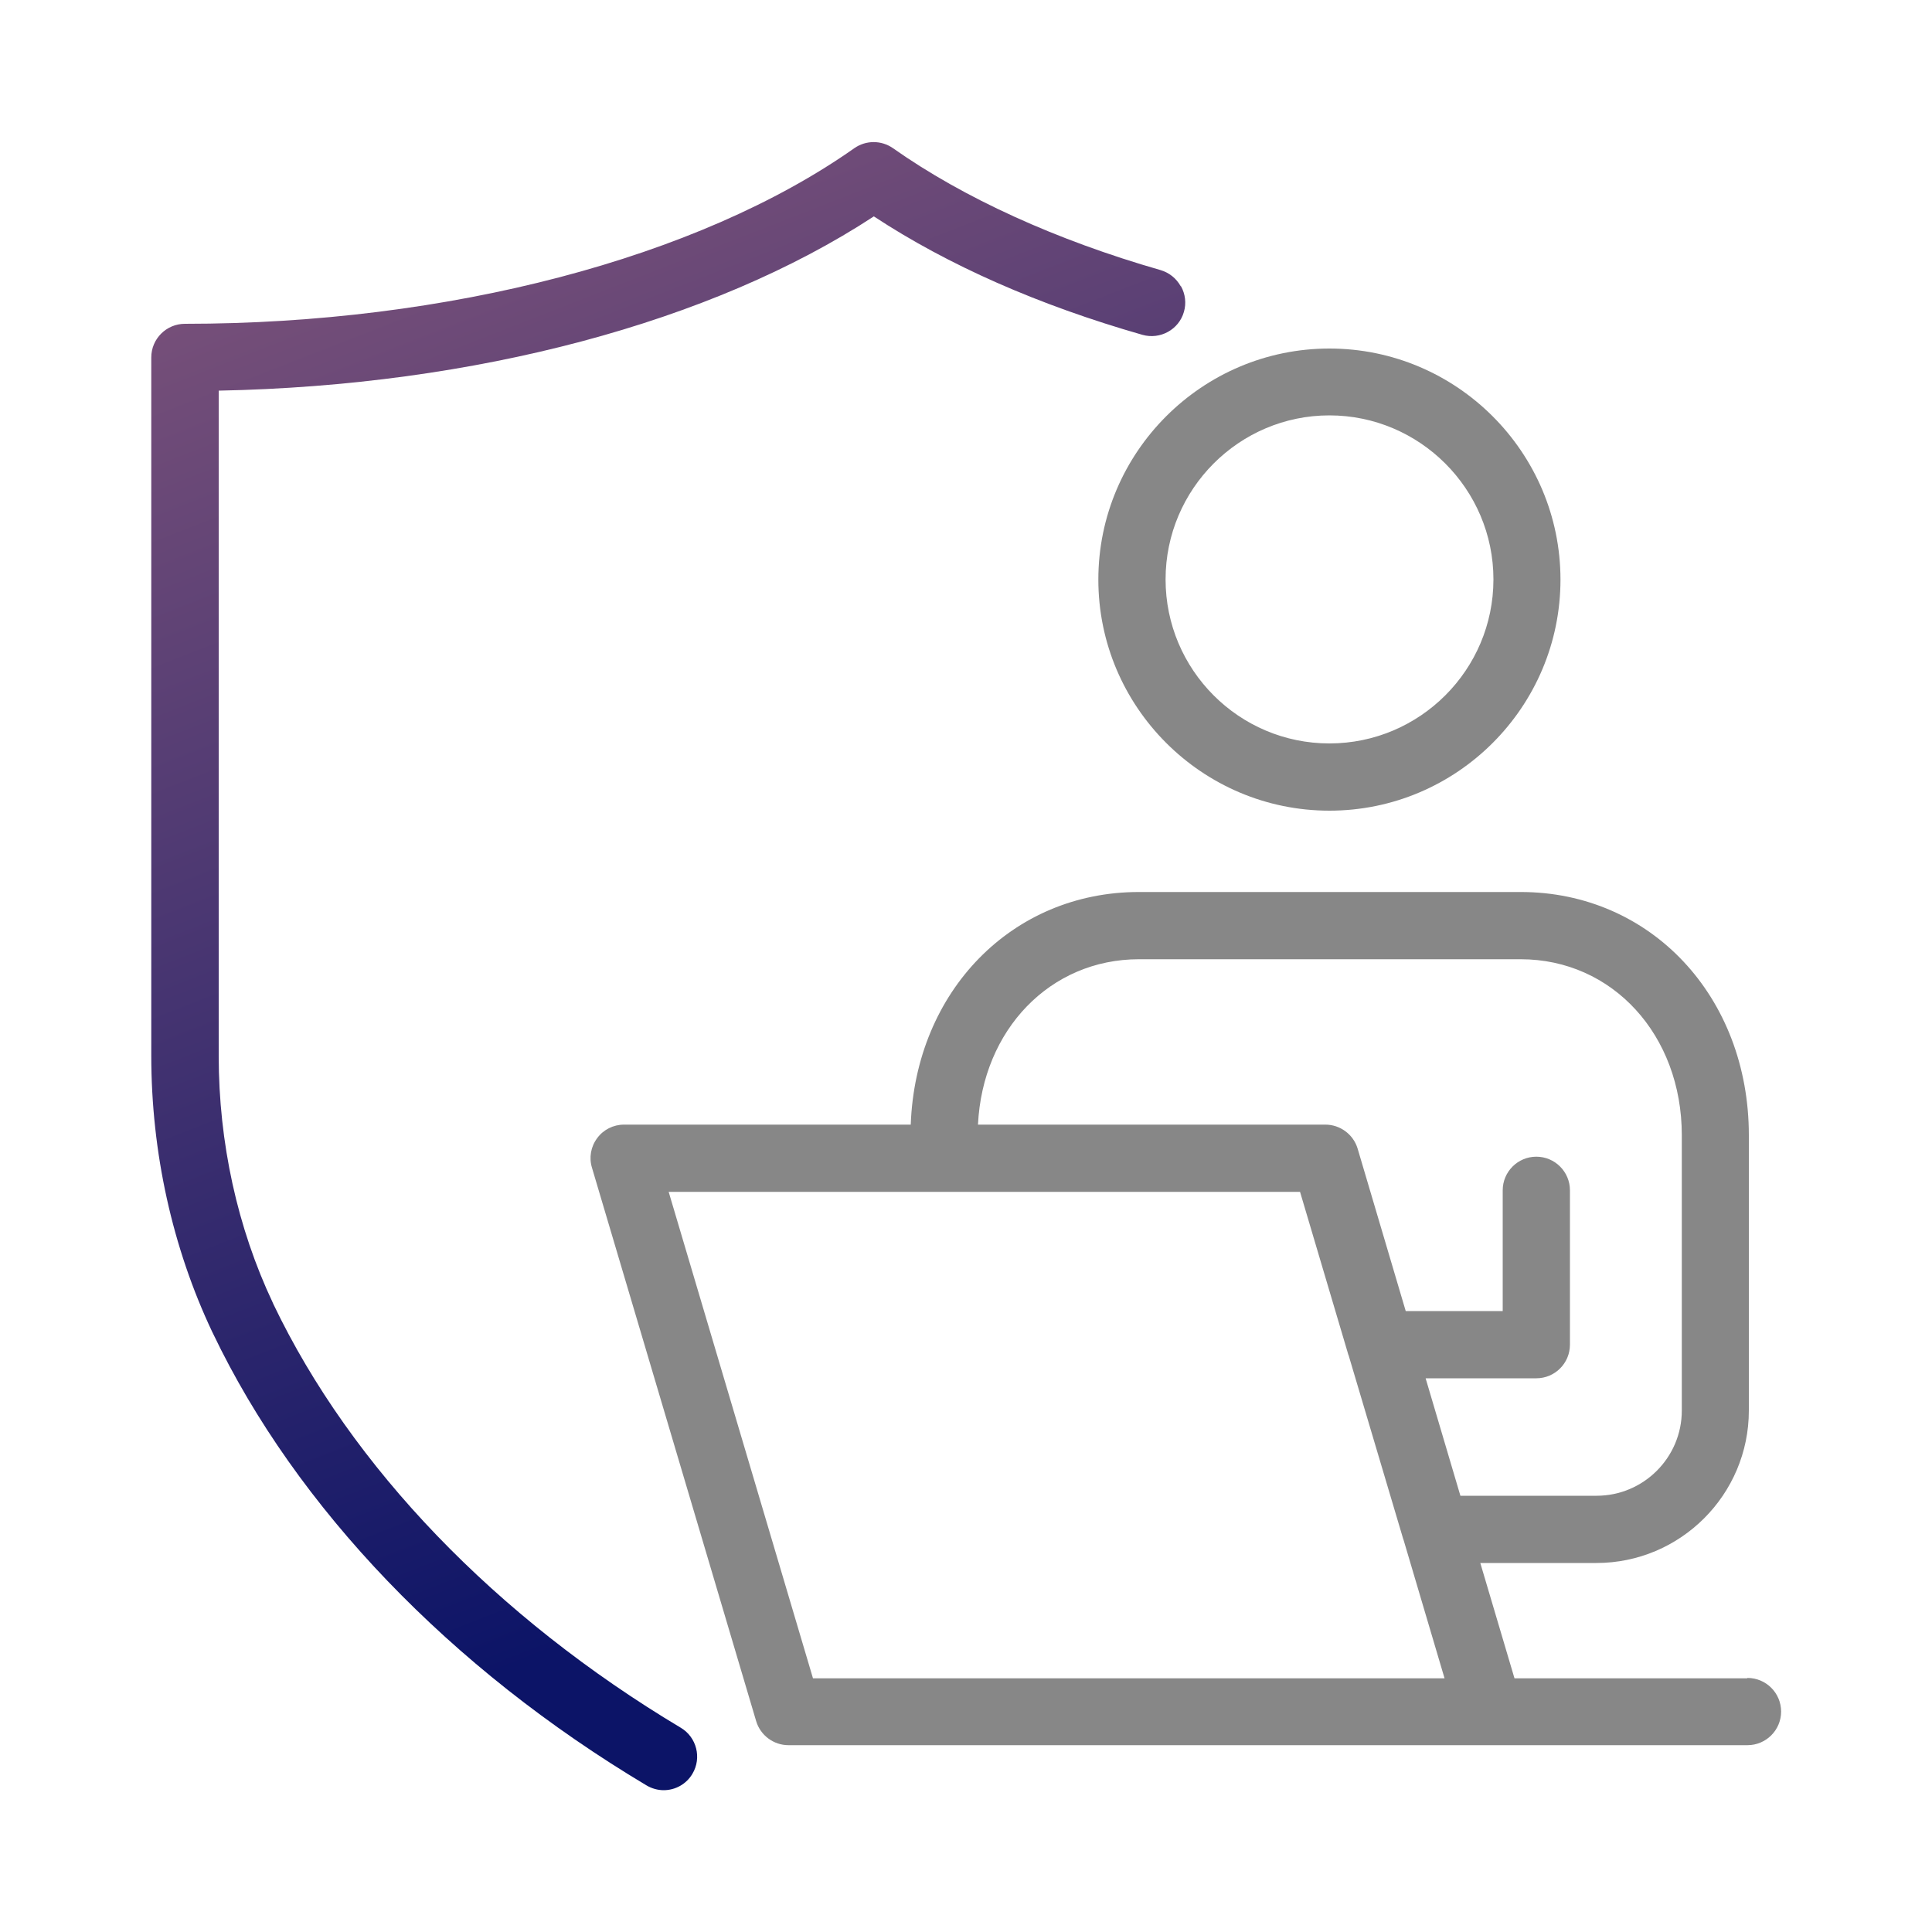
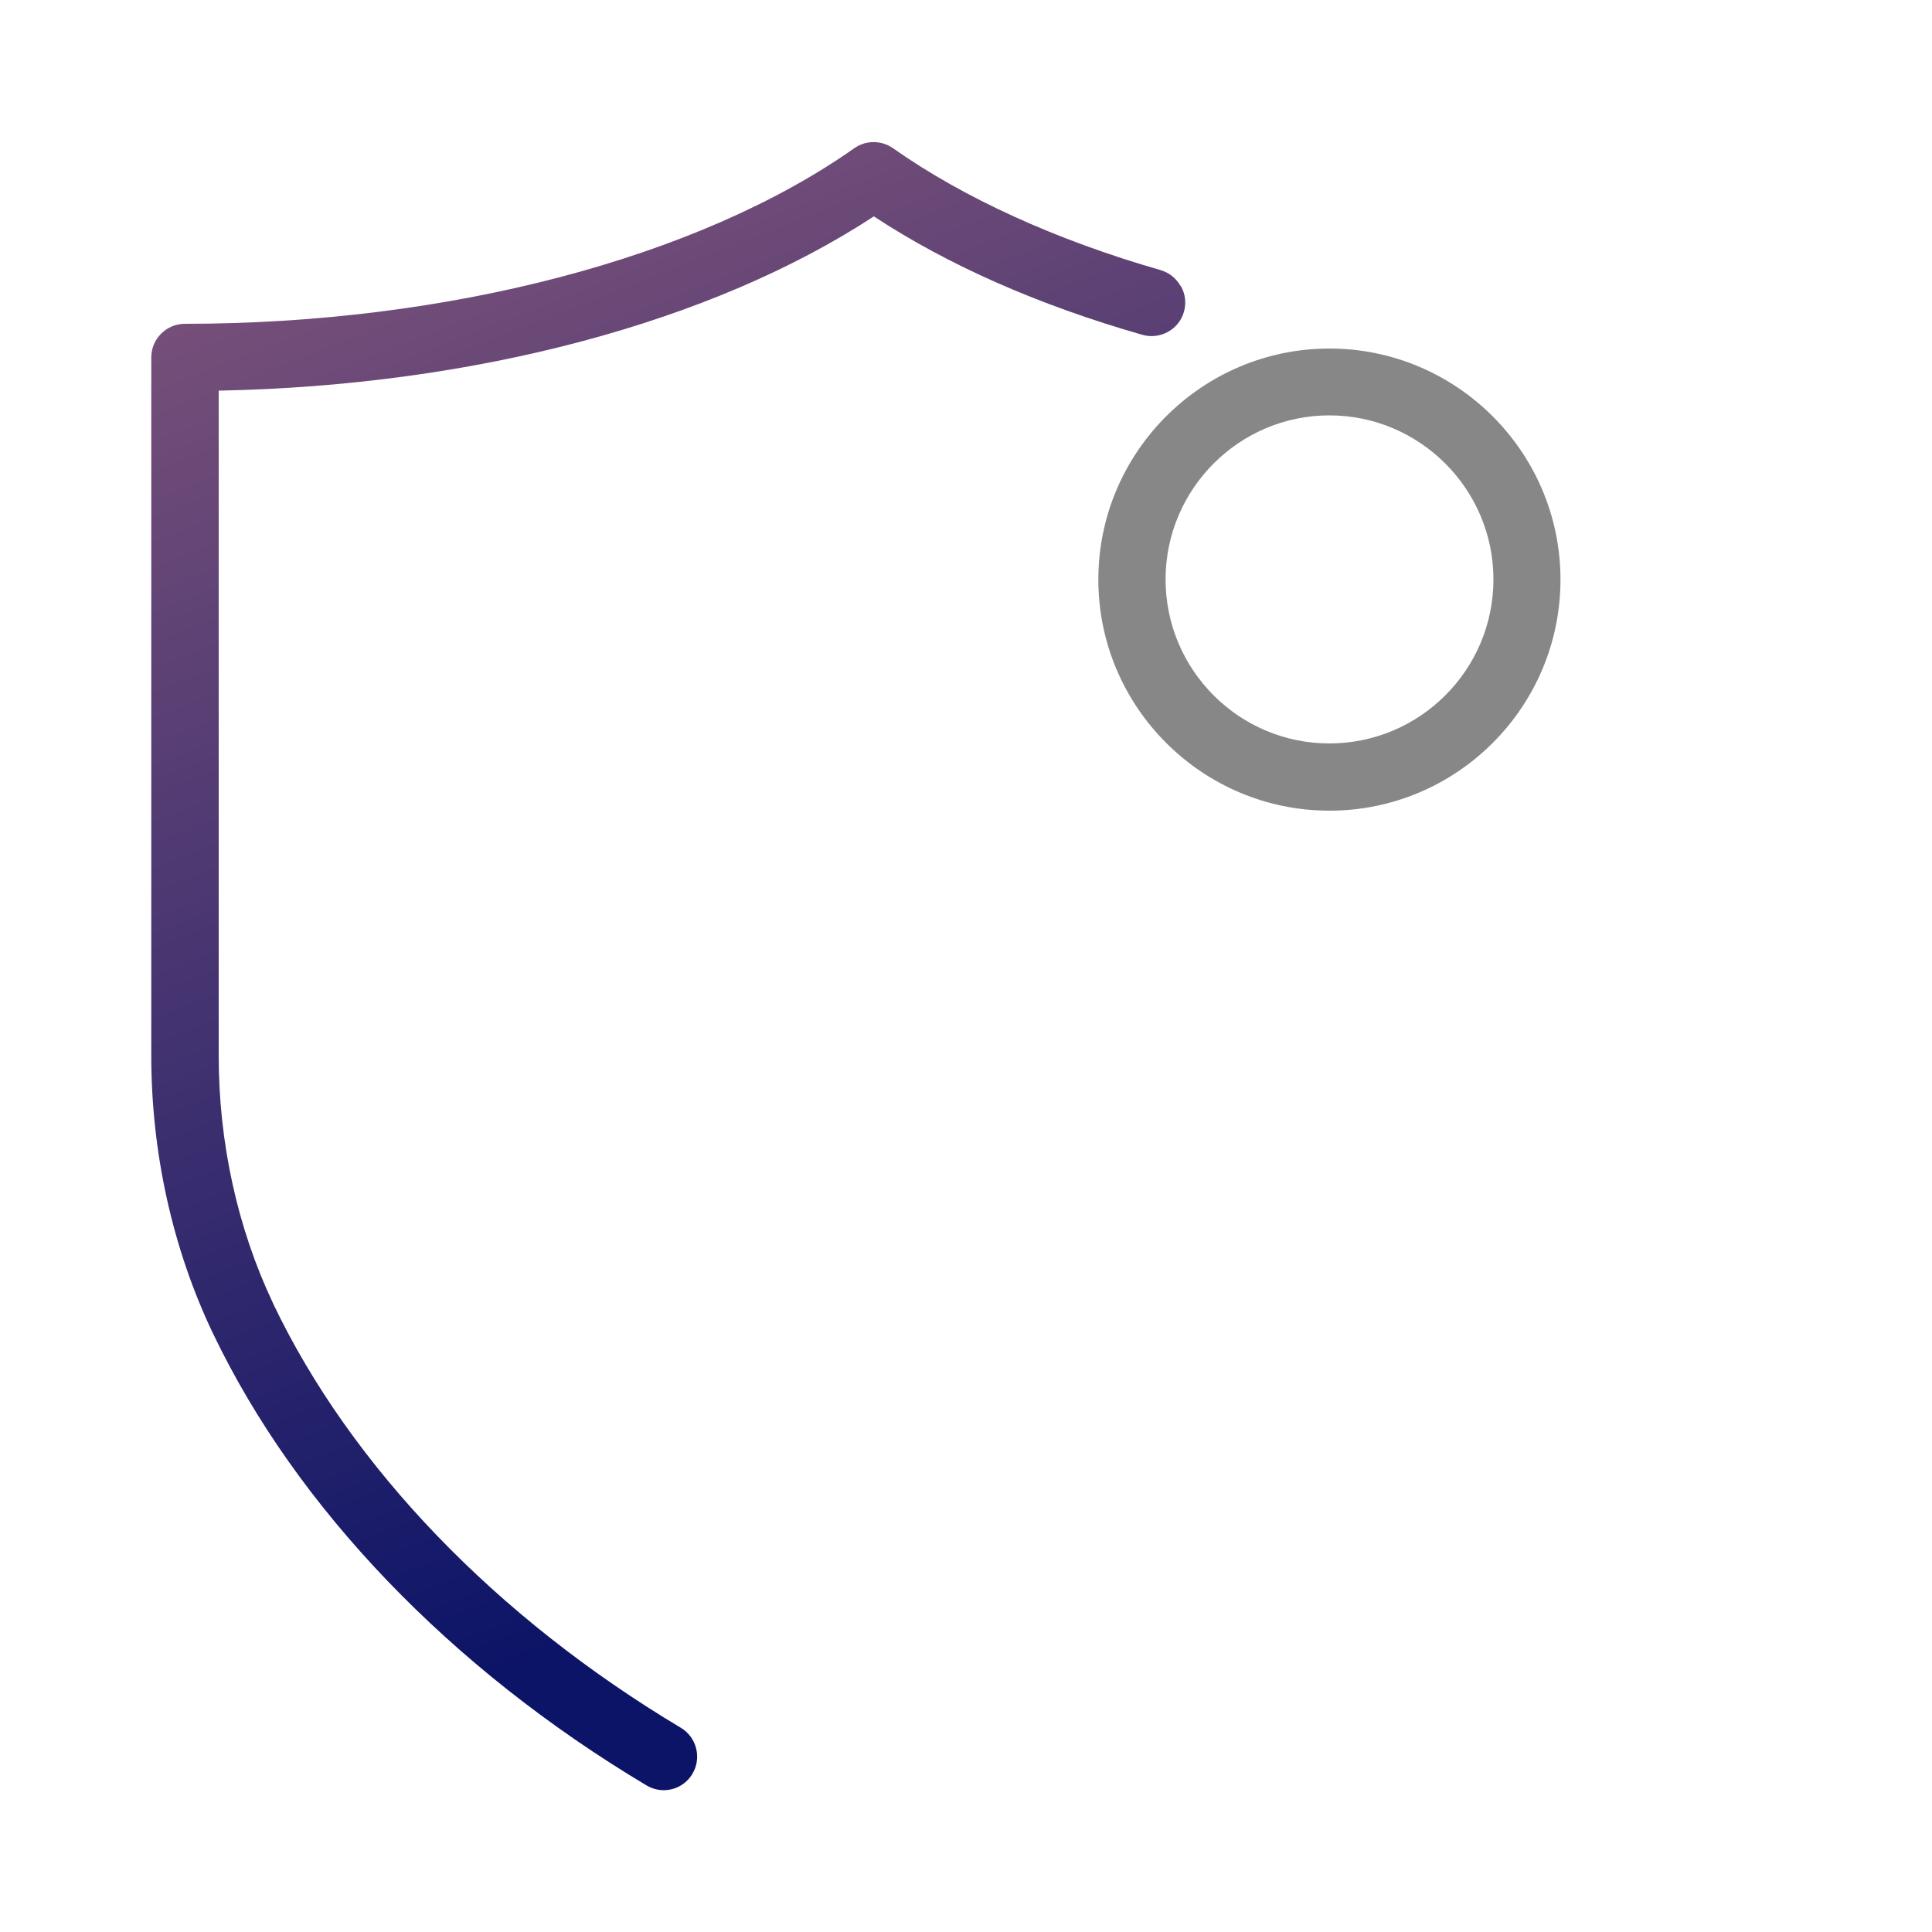
<svg xmlns="http://www.w3.org/2000/svg" id="_レイヤー_1" data-name="レイヤー_1" width="100" height="100" viewBox="0 0 100 100">
  <defs>
    <style>
      .cls-1 {
        fill: url(#_名称未設定グラデーション_403);
      }

      .cls-2 {
        fill: #878787;
      }
    </style>
    <linearGradient id="_名称未設定グラデーション_403" data-name="名称未設定グラデーション 403" x1="18.16" y1="-3.86" x2="49.84" y2="77.28" gradientUnits="userSpaceOnUse">
      <stop offset="0" stop-color="#8d5c7d" />
      <stop offset="1" stop-color="#0c1467" />
    </linearGradient>
  </defs>
  <path class="cls-1" d="M61.11,14.81c-.23-.41-.6-.7-1.04-.83-5.4-1.55-10.19-3.73-13.85-6.31-.6-.42-1.4-.42-2,0-8.08,5.69-21.04,9.09-34.65,9.09-.96,0-1.74.78-1.74,1.74v36.14c0,5,1.09,9.94,3.16,14.31l.04.08c4.31,9.01,12.28,17.32,22.43,23.38.27.16.58.25.89.25.61,0,1.18-.32,1.49-.85.49-.82.22-1.89-.6-2.38-9.57-5.72-17.06-13.5-21.09-21.93l-.03-.07c-1.83-3.87-2.8-8.29-2.8-12.78V20.22c13.25-.26,25.53-3.53,33.91-9.02,3.85,2.53,8.52,4.59,13.9,6.13.92.26,1.89-.27,2.15-1.19.13-.45.07-.92-.15-1.32Z" />
  <g>
    <path class="cls-2" d="M68.81,41.96c6.6,0,11.96-5.37,11.96-11.96s-5.37-11.96-11.96-11.96-11.96,5.37-11.96,11.96,5.37,11.96,11.96,11.96ZM60.33,29.99c0-4.68,3.81-8.49,8.48-8.49s8.49,3.81,8.49,8.49-3.81,8.49-8.49,8.49-8.48-3.81-8.48-8.49Z" />
-     <path class="cls-2" d="M90.43,86.87h-12.04l-1.77-5.97h6.01c4.35,0,7.89-3.54,7.89-7.89v-14.25c0-7.18-5.08-12.59-11.81-12.59h-19.76c-6.57,0-11.56,5.14-11.81,12.04h-14.84c-.55,0-1.07.26-1.39.7-.33.44-.43,1.01-.27,1.53l8.5,28.65c.22.73.9,1.24,1.67,1.24h49.64c.96,0,1.74-.78,1.74-1.74s-.78-1.74-1.74-1.74ZM74.76,86.87h-32.68l-7.47-25.18h14.14c.07,0,.13,0,.2,0h18.34l2.47,8.33c.01.05.03.1.05.15l2.8,9.42s.02.08.04.12l2.12,7.16ZM82.63,77.42h-7.04l-1.8-6.08h5.73c.96,0,1.74-.78,1.74-1.74v-7.99c0-.96-.78-1.74-1.74-1.74s-1.74.78-1.74,1.74v6.25h-5.02l-2.49-8.41c-.22-.73-.9-1.24-1.67-1.24h-17.98c.24-4.92,3.74-8.56,8.33-8.56h19.76c4.75,0,8.34,3.92,8.34,9.11v14.25c0,2.43-1.98,4.41-4.41,4.41Z" />
  </g>
</svg>